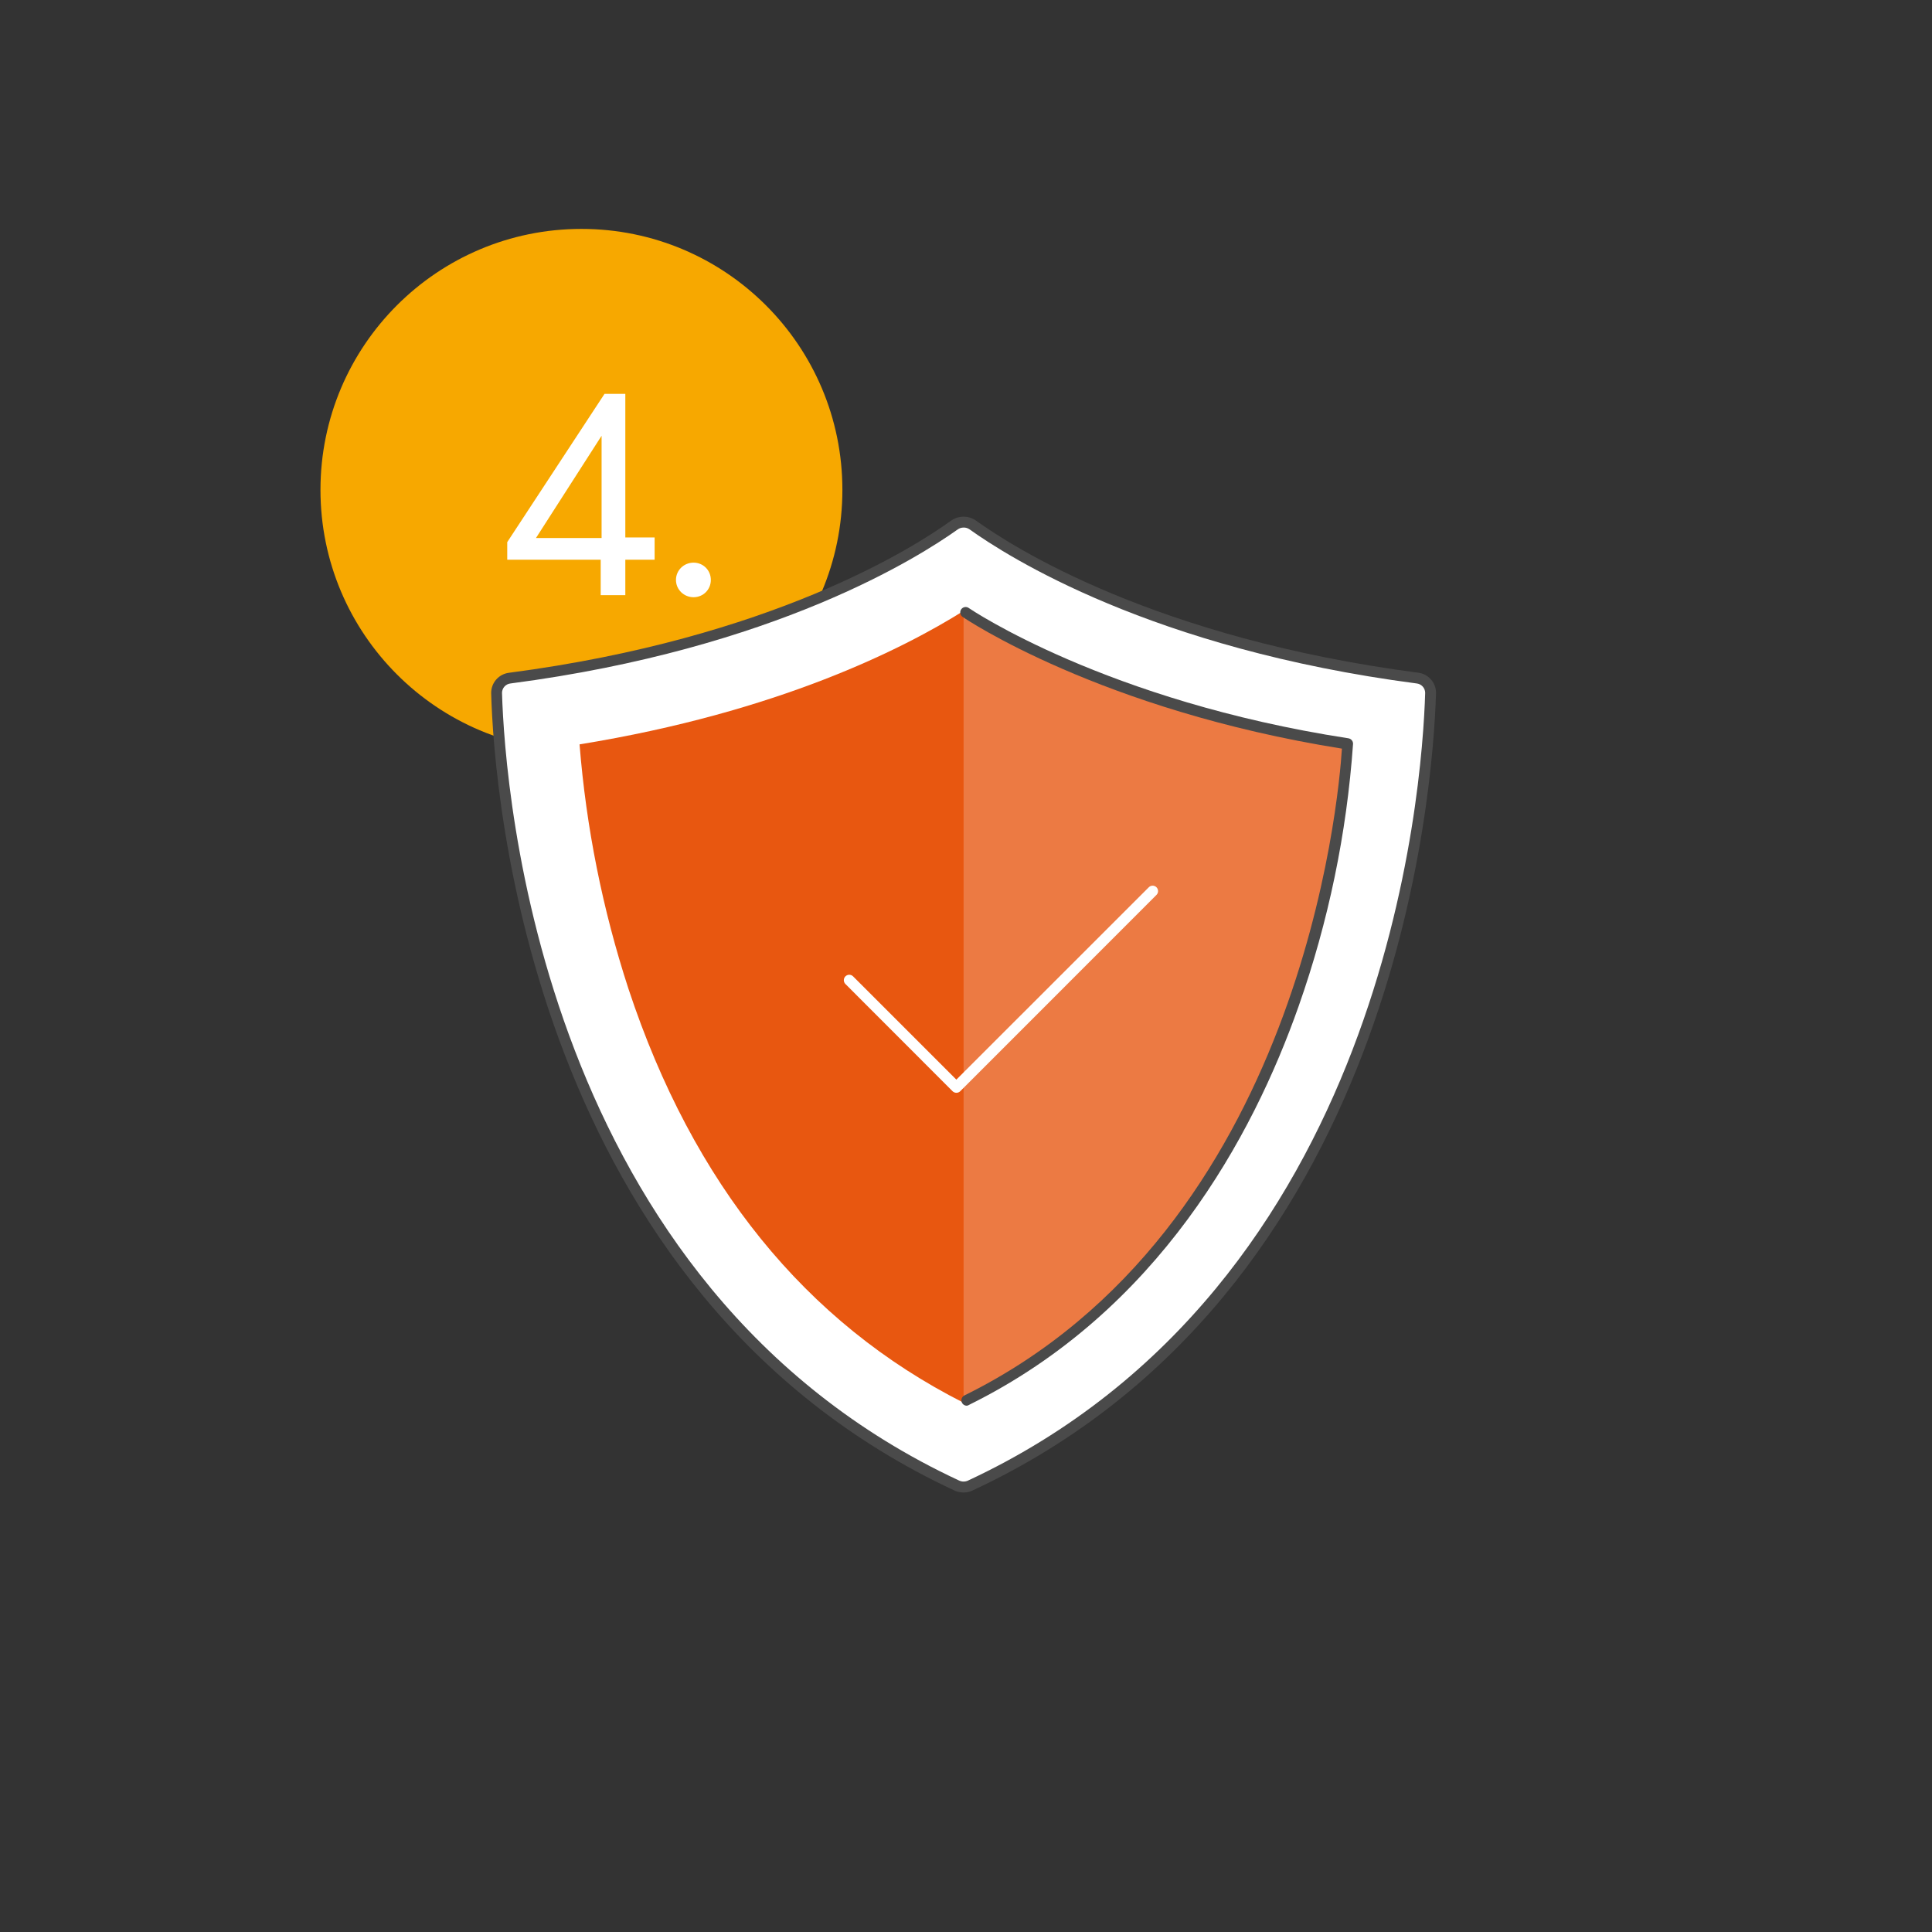
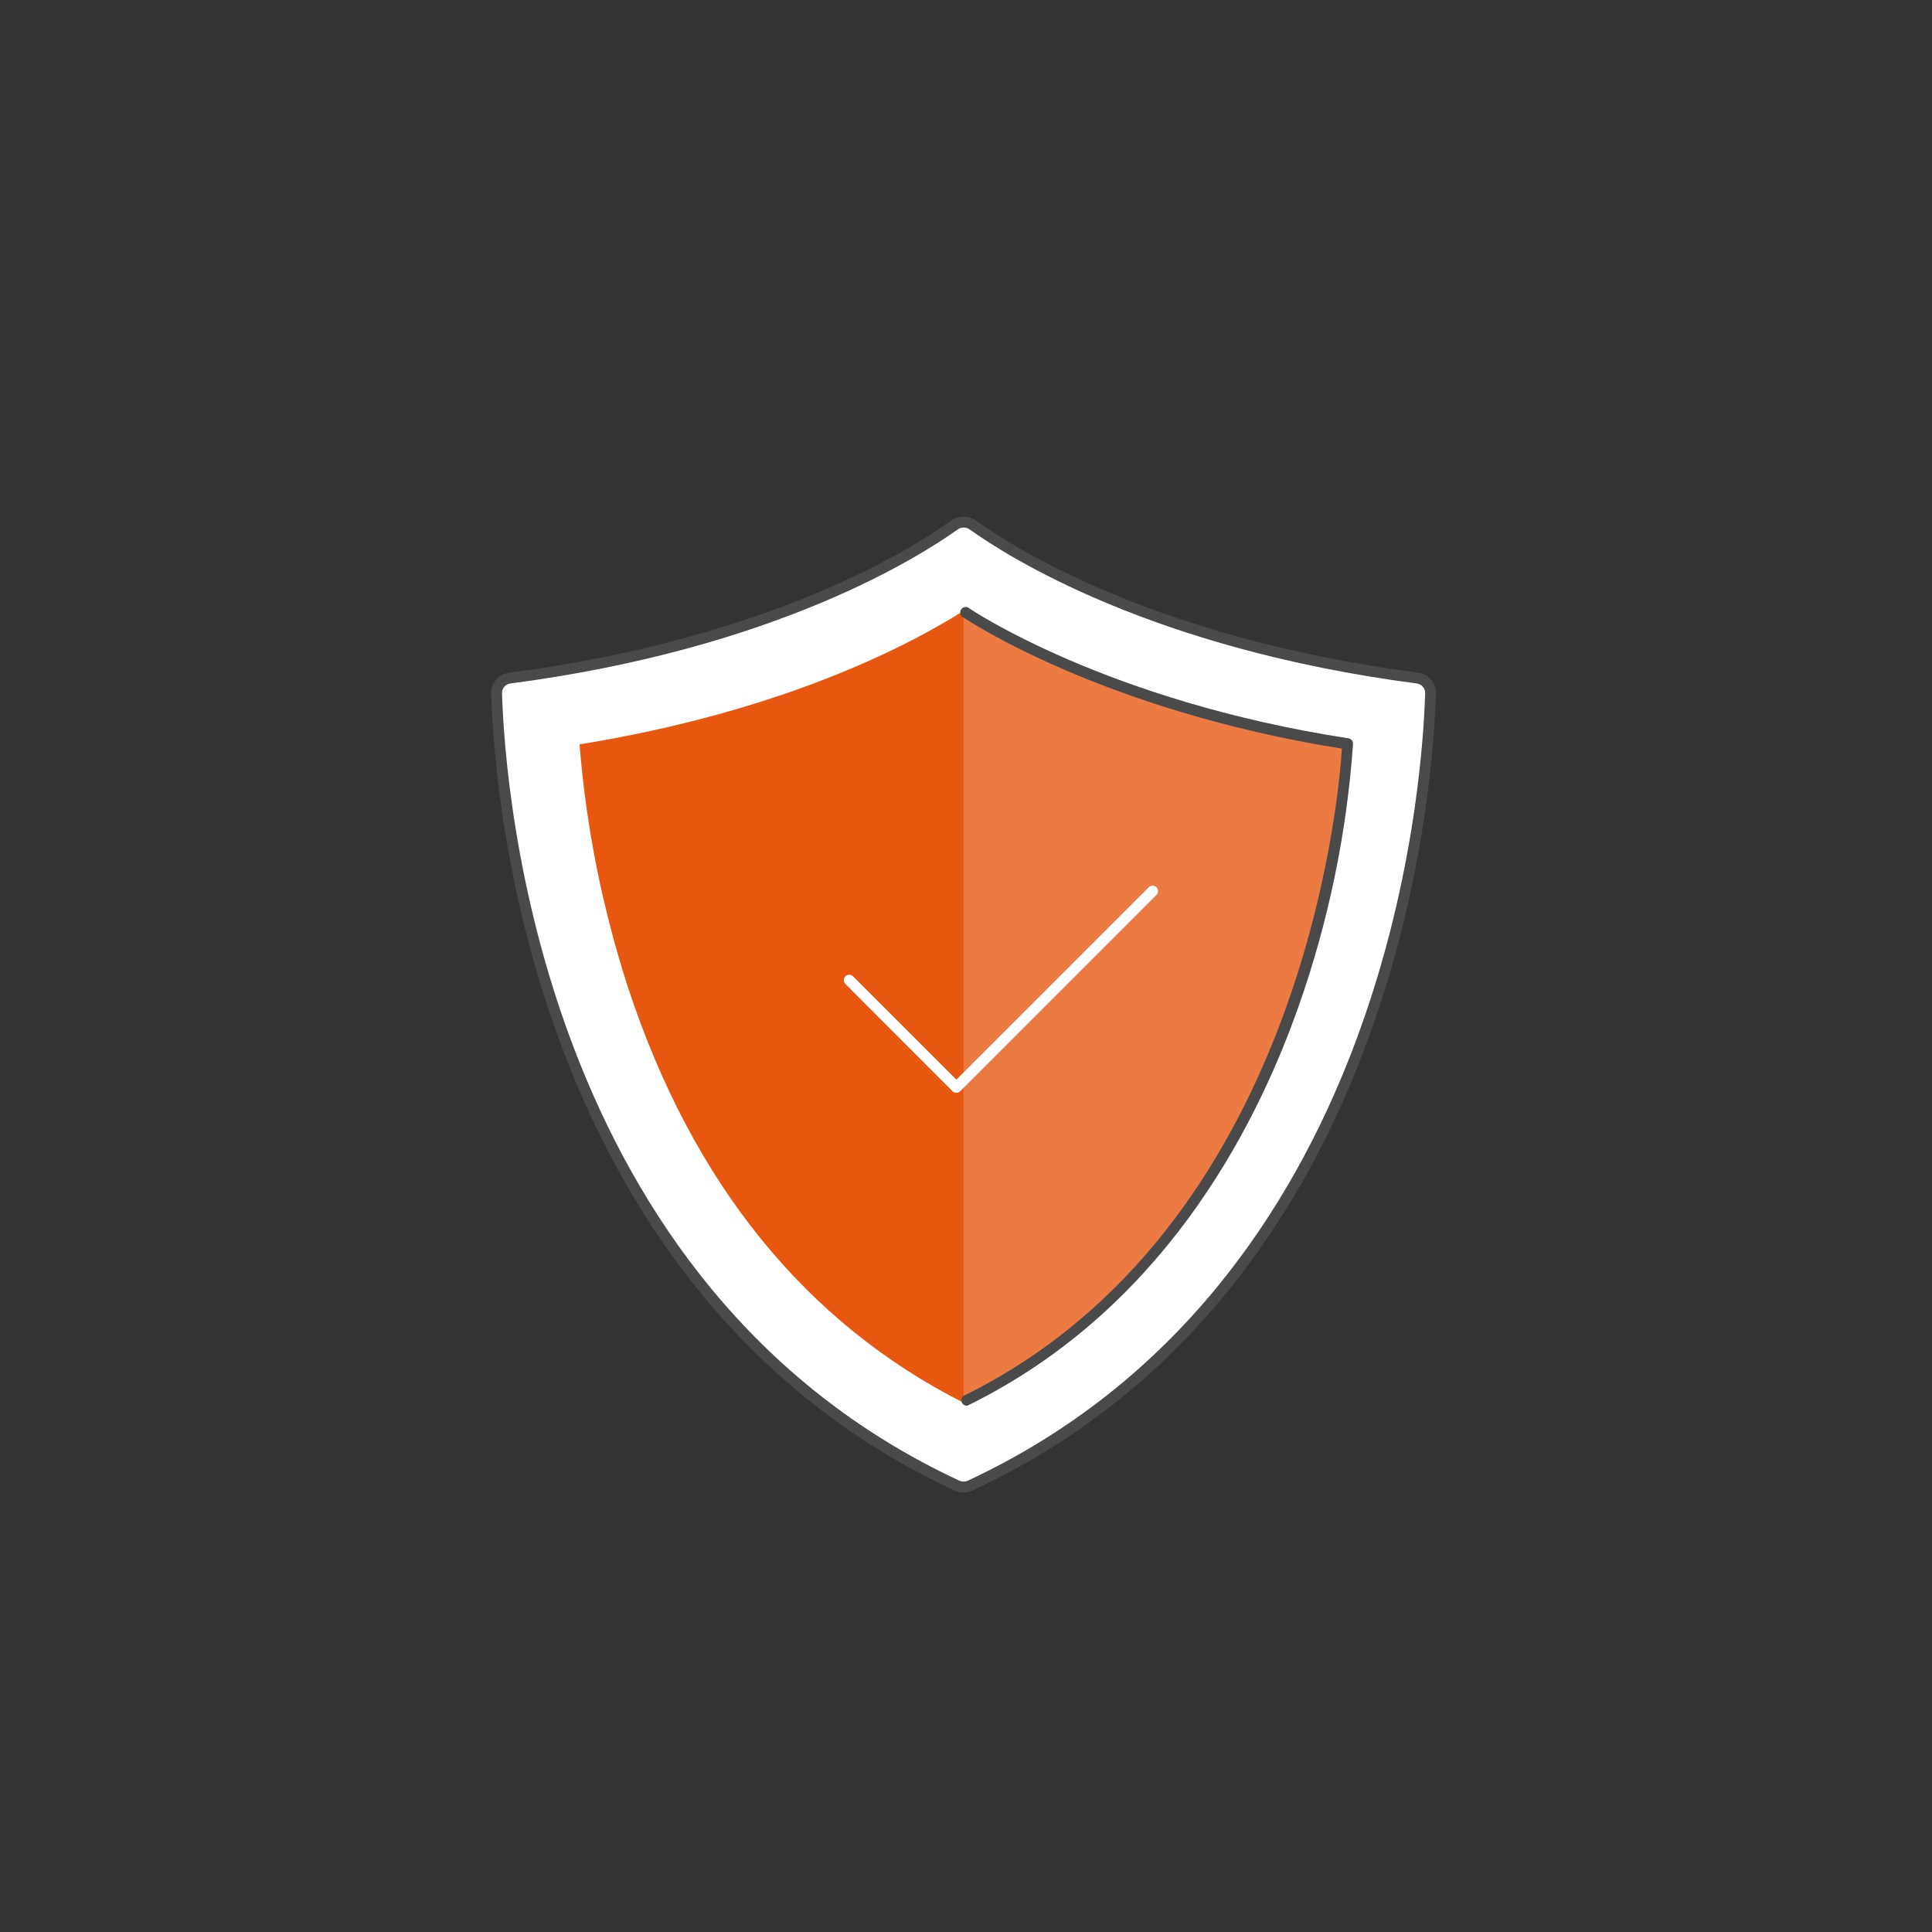
<svg xmlns="http://www.w3.org/2000/svg" width="211" height="211" viewBox="0 0 211 211" fill="none">
  <rect x="0" y="0" width="211" height="211" fill="#333333" stroke="none" />
-   <circle cx="63.5" cy="53.5" r="28.5" fill="#F7A800" />
-   <path d="M65.605 65H68.293V61.128H71.493V58.696H68.293V43.016H66.021L55.397 59.208V61.128H65.605V65ZM58.533 58.76L65.701 47.592V58.76H58.533ZM75.745 65.224C76.801 65.224 77.633 64.392 77.633 63.336C77.633 62.28 76.801 61.448 75.745 61.448C74.689 61.448 73.825 62.28 73.825 63.336C73.825 64.392 74.689 65.224 75.745 65.224Z" fill="white" />
  <path d="M105.237 57.009C104.877 57.01 104.527 57.123 104.235 57.333C100.13 60.301 84.503 70.285 55.686 74.058C55.284 74.101 54.913 74.292 54.645 74.594C54.376 74.896 54.23 75.287 54.234 75.692C54.557 86.386 58.488 140.831 104.503 162.252C104.733 162.357 104.984 162.411 105.237 162.411C105.49 162.411 105.741 162.357 105.971 162.252C151.986 140.831 155.916 86.386 156.24 75.692C156.244 75.287 156.098 74.896 155.829 74.594C155.561 74.292 155.19 74.101 154.788 74.058V74.058C125.979 70.285 110.344 60.301 106.239 57.333C105.947 57.123 105.597 57.01 105.237 57.009V57.009Z" fill="white" />
  <path d="M105.237 163.001C104.897 163.002 104.56 162.929 104.25 162.788C57.92 141.217 53.934 86.465 53.642 75.707C53.634 75.158 53.831 74.625 54.194 74.212C54.558 73.799 55.061 73.536 55.607 73.474C84.274 69.717 99.807 59.803 103.887 56.852C104.284 56.577 104.755 56.429 105.237 56.429C105.719 56.429 106.19 56.577 106.587 56.852C110.667 59.796 126.2 69.709 154.867 73.466C155.413 73.528 155.916 73.792 156.279 74.204C156.643 74.617 156.839 75.15 156.832 75.7C156.508 86.457 152.554 141.21 106.216 162.78C105.91 162.925 105.575 163.001 105.237 163.001V163.001ZM105.237 57.617C105.001 57.615 104.771 57.69 104.582 57.83C100.446 60.774 84.716 70.853 55.765 74.642C55.51 74.667 55.273 74.786 55.099 74.975C54.926 75.165 54.828 75.411 54.826 75.668C55.142 86.307 59.048 140.436 104.755 161.699C104.906 161.769 105.071 161.805 105.237 161.805C105.403 161.805 105.568 161.769 105.718 161.699C151.425 140.389 155.332 86.292 155.648 75.668C155.645 75.411 155.548 75.165 155.375 74.975C155.201 74.786 154.964 74.667 154.709 74.642C125.758 70.853 110.028 60.774 105.892 57.815C105.701 57.68 105.471 57.61 105.237 57.617V57.617Z" fill="#4A4A4A" />
  <path d="M63.295 81.295C64.019 90.375 65.813 99.338 68.638 107.997C75.671 129.268 87.975 144.461 105.237 153.199C139.626 135.74 146.003 96.087 147.179 81.295C125.466 77.775 111.788 70.83 105.237 66.718C98.686 70.83 85.008 77.775 63.295 81.295Z" fill="#E85710" />
  <path d="M105.237 153.159C139.626 135.7 146.003 96.047 147.179 81.256C125.466 77.775 111.788 70.83 105.237 66.718V153.159Z" fill="#EC7A43" />
  <path d="M104.448 119.347C104.291 119.346 104.14 119.284 104.029 119.173L92.317 107.452C92.212 107.34 92.155 107.192 92.158 107.038C92.16 106.885 92.222 106.739 92.331 106.63C92.439 106.522 92.586 106.459 92.739 106.457C92.892 106.454 93.041 106.511 93.153 106.616L104.448 117.91L125.45 96.915C125.505 96.857 125.57 96.811 125.642 96.778C125.715 96.746 125.793 96.728 125.873 96.727C125.952 96.726 126.031 96.74 126.105 96.77C126.179 96.8 126.246 96.844 126.302 96.9C126.358 96.957 126.402 97.023 126.432 97.097C126.462 97.171 126.477 97.25 126.475 97.329C126.474 97.409 126.456 97.487 126.424 97.56C126.392 97.632 126.345 97.698 126.287 97.752L104.866 119.181C104.754 119.289 104.603 119.349 104.448 119.347V119.347Z" fill="white" />
  <path d="M105.584 153.522C105.452 153.521 105.323 153.475 105.219 153.392C105.116 153.309 105.043 153.194 105.013 153.064C104.983 152.935 104.997 152.799 105.054 152.679C105.11 152.559 105.205 152.461 105.324 152.402C142.112 134.248 146.208 87.255 146.556 81.761C120.123 77.547 105.308 67.499 105.166 67.397C105.095 67.356 105.034 67.3 104.985 67.235C104.937 67.169 104.903 67.094 104.885 67.014C104.867 66.934 104.866 66.851 104.881 66.771C104.897 66.691 104.929 66.615 104.975 66.547C105.022 66.48 105.082 66.423 105.151 66.38C105.221 66.337 105.298 66.309 105.379 66.298C105.46 66.286 105.543 66.292 105.622 66.314C105.7 66.336 105.774 66.374 105.837 66.426C105.979 66.52 120.786 76.56 147.266 80.633C147.41 80.656 147.54 80.73 147.633 80.842C147.726 80.953 147.775 81.095 147.771 81.24C147.083 91.014 145.084 100.65 141.828 109.891C136.824 124.098 126.532 143.199 105.853 153.42C105.774 153.478 105.681 153.513 105.584 153.522V153.522Z" fill="#4A4A4A" />
</svg>